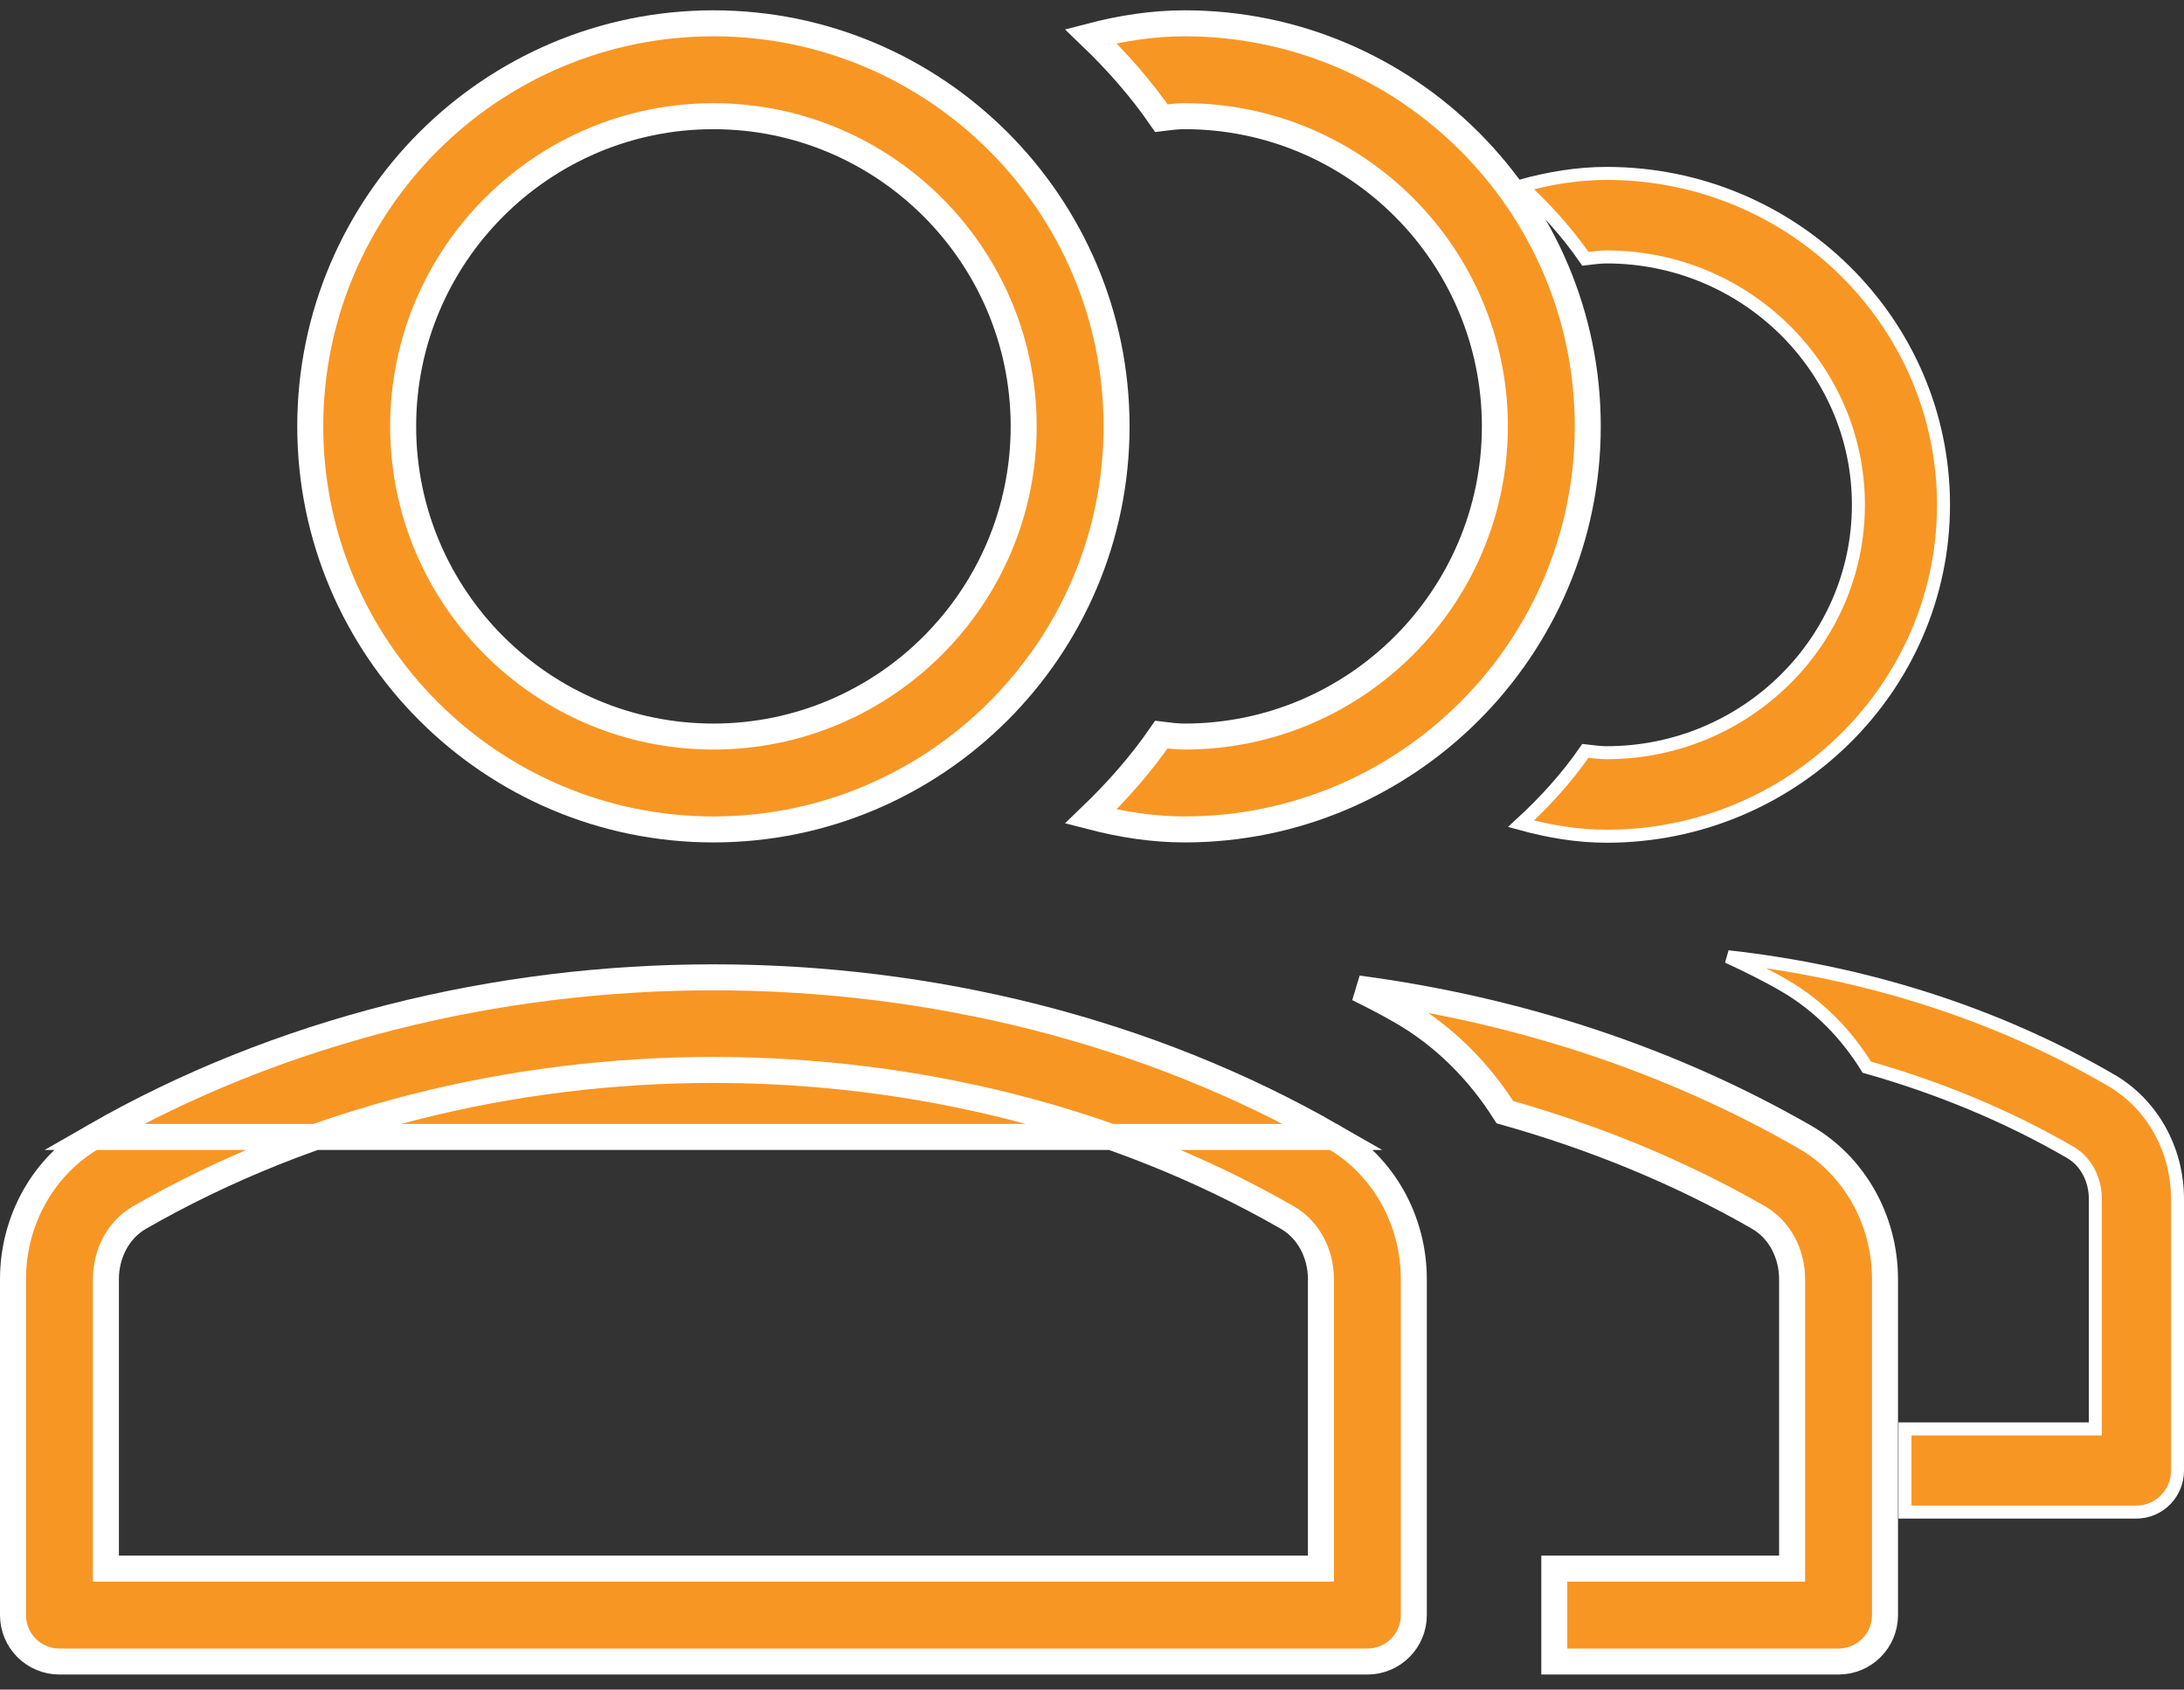
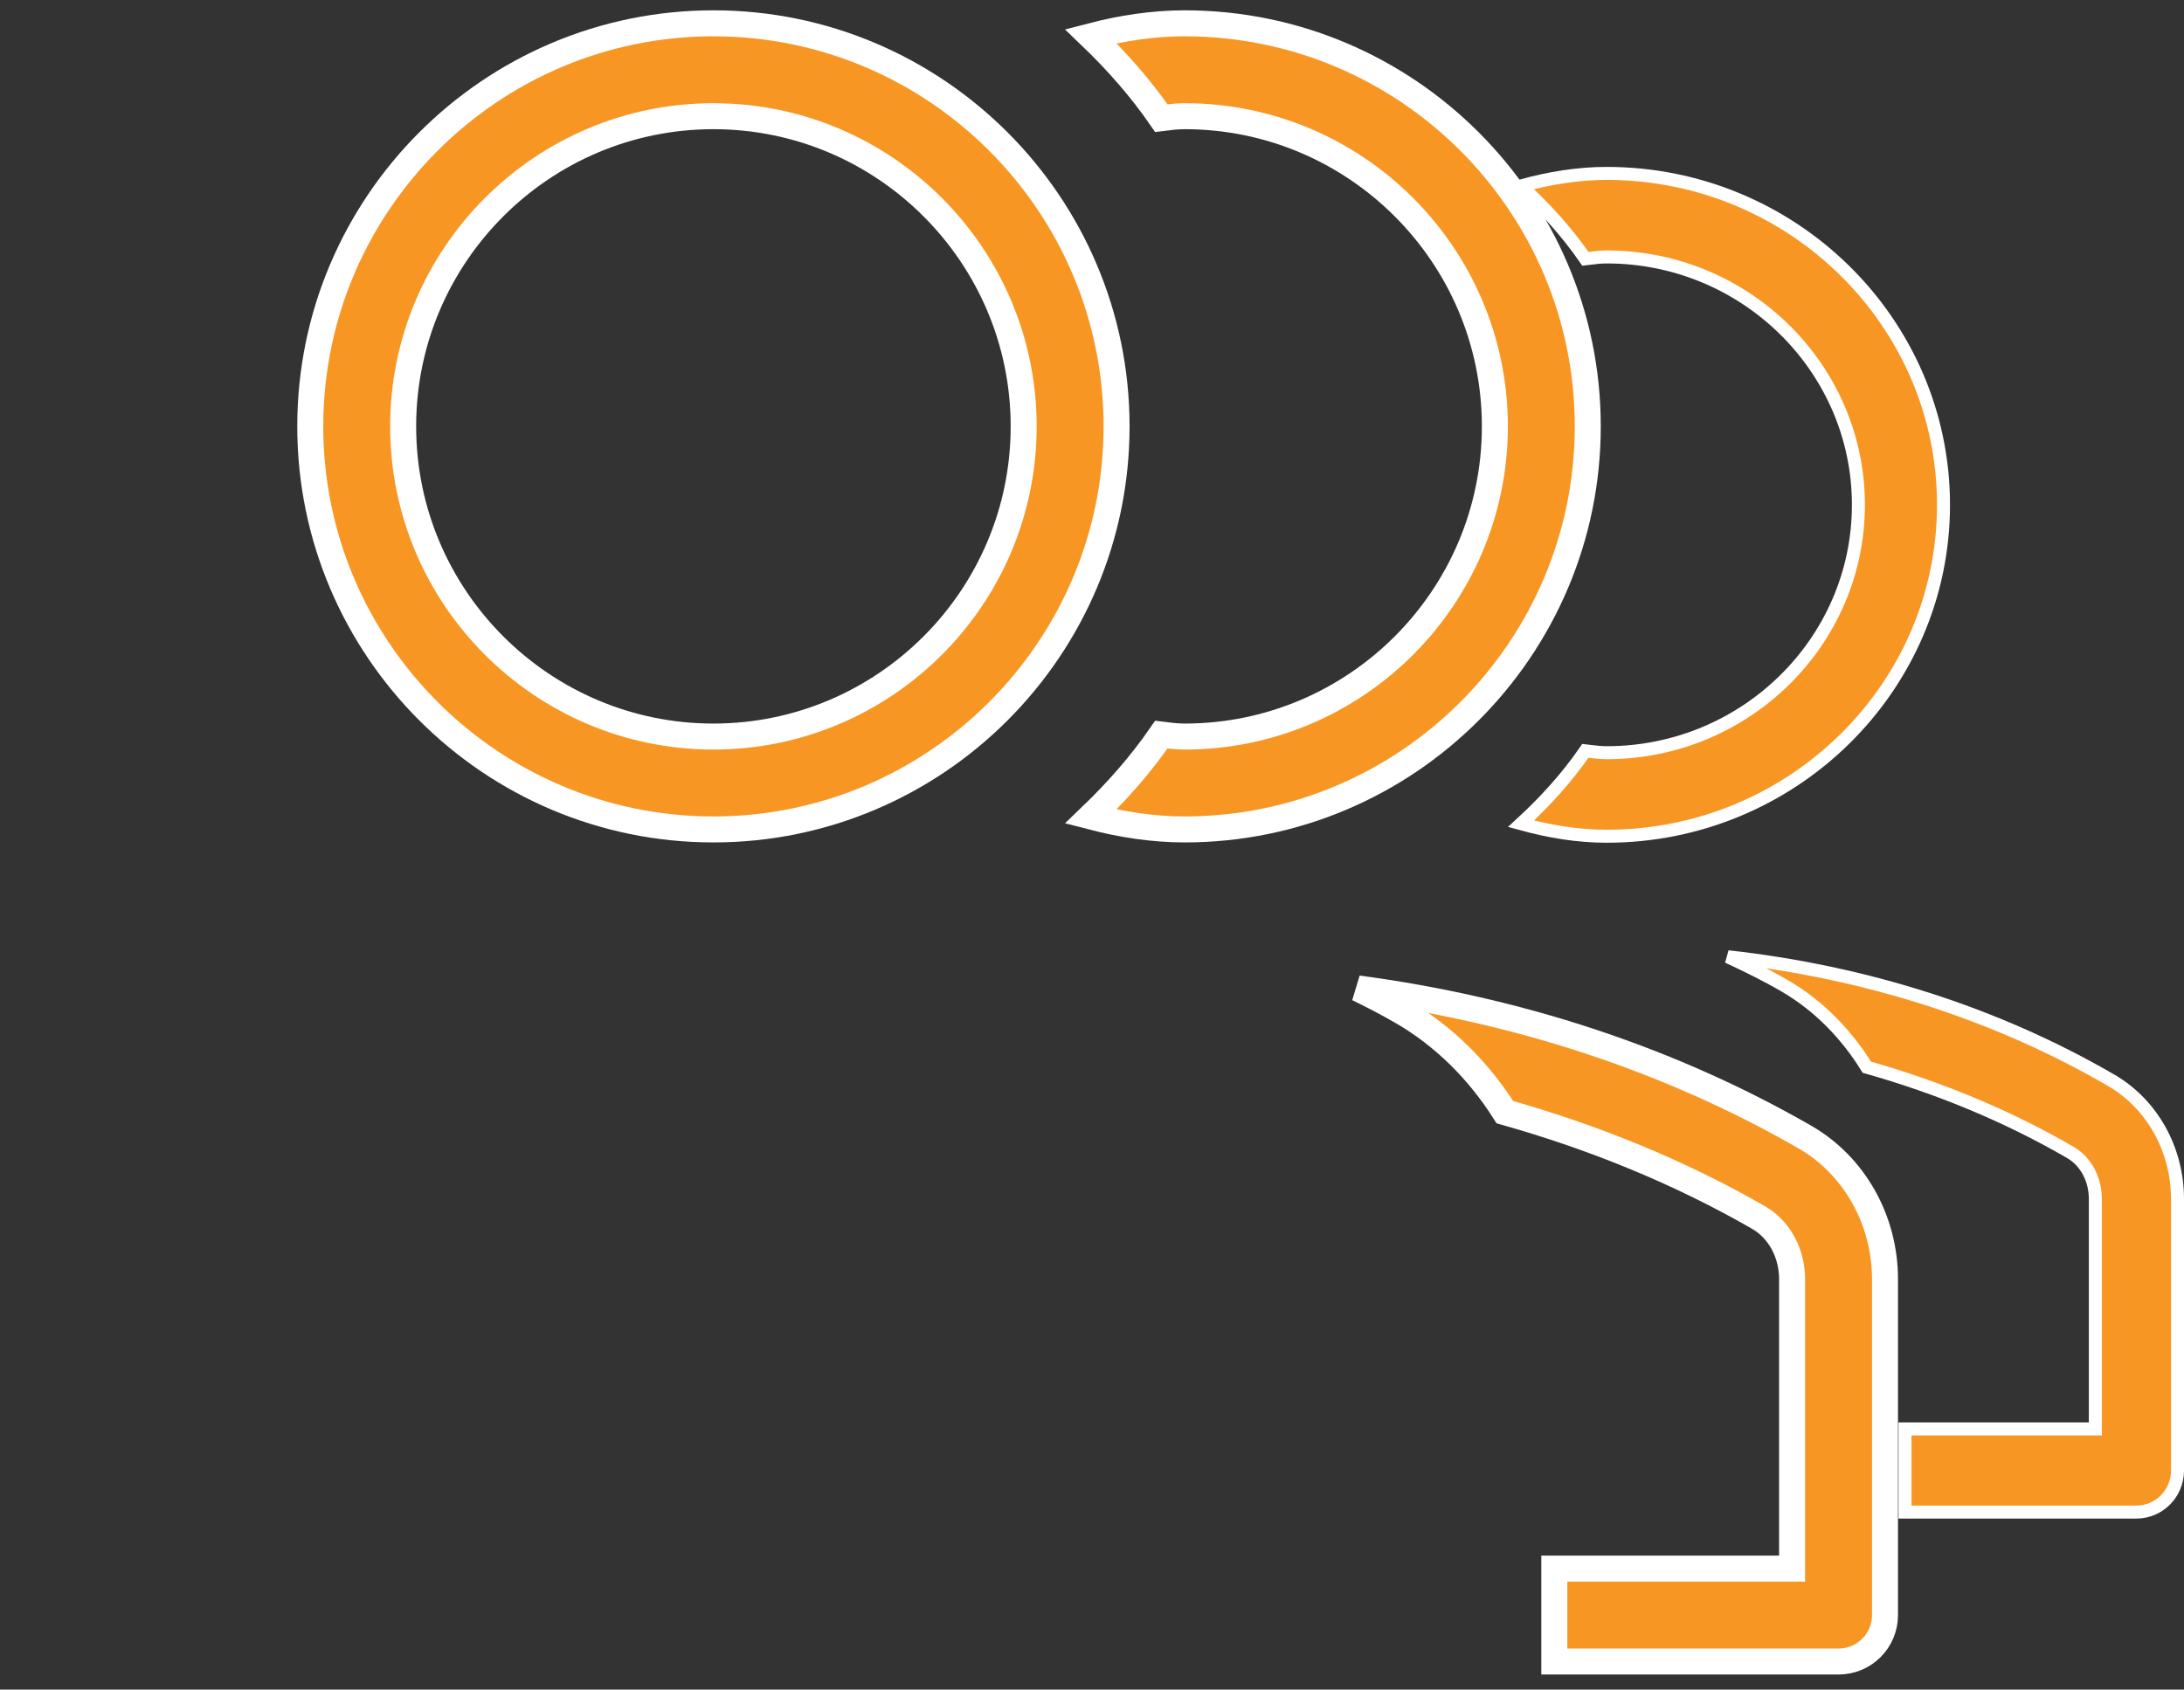
<svg xmlns="http://www.w3.org/2000/svg" width="84" height="65" viewBox="0 0 84 65" fill="none">
  <rect x="0" y="0" width="84" height="65" fill="#333333" stroke="none" />
  <path d="M69.411 43.739L69.411 43.739C71.308 44.827 72.501 46.922 72.5 49.214V62.134C72.5 63.121 71.702 63.92 70.714 63.92H59.781V60.347H68.427H68.927V59.847V49.214C68.927 48.231 68.452 47.309 67.634 46.838L67.633 46.837C64.58 45.083 61.292 43.748 57.879 42.785C56.886 41.218 55.553 39.86 53.897 38.906L53.896 38.906C53.351 38.592 52.792 38.302 52.228 38.027C58.331 38.838 64.183 40.733 69.411 43.739Z" fill="#F89623" stroke="white" />
-   <path d="M51.288 43.739C37.049 35.552 17.829 35.552 3.59 43.739H51.288ZM51.288 43.739C53.188 44.832 54.378 46.925 54.378 49.212V62.134C54.378 63.122 53.579 63.921 52.591 63.921H2.287C1.299 63.921 0.5 63.122 0.5 62.134V49.214C0.5 46.925 1.69 44.832 3.59 43.739L51.288 43.739ZM50.305 60.347H50.805V59.847V49.212C50.805 48.231 50.33 47.309 49.509 46.838C36.341 39.269 18.537 39.269 5.369 46.838C4.548 47.309 4.073 48.231 4.073 49.214V59.847V60.347H4.573H50.305Z" fill="#F89623" stroke="white" />
  <path d="M45.562 4.47C45.26 4.47 44.944 4.51 44.667 4.545C43.873 3.391 42.951 2.35 41.954 1.392C43.139 1.084 44.342 0.897 45.562 0.897C54.111 0.897 61.068 7.854 61.068 16.403C61.068 24.951 54.111 31.909 45.562 31.909C44.343 31.909 43.139 31.721 41.954 31.413C42.951 30.455 43.873 29.414 44.667 28.261C44.944 28.296 45.26 28.336 45.562 28.336C52.142 28.336 57.495 22.983 57.495 16.403C57.495 9.823 52.142 4.47 45.562 4.47Z" fill="#F89623" stroke="white" />
  <path d="M81.201 41.56L81.201 41.561C82.768 42.469 83.75 44.215 83.75 46.123V56.572C83.75 57.458 83.041 58.171 82.17 58.171H73.269V54.972H80.34H80.59V54.722V46.123C80.59 45.377 80.233 44.686 79.631 44.336L79.63 44.335C77.181 42.914 74.543 41.833 71.801 41.056C71.015 39.787 69.955 38.688 68.635 37.921L68.635 37.921C67.928 37.51 67.193 37.15 66.455 36.807C71.695 37.389 76.731 38.964 81.201 41.56Z" fill="#F89623" stroke="white" stroke-width="0.5" />
  <path d="M61.795 9.885C61.554 9.885 61.309 9.916 61.082 9.944C61.047 9.949 61.011 9.953 60.977 9.957C60.264 8.922 59.419 7.998 58.501 7.152C59.577 6.856 60.676 6.671 61.795 6.671C68.941 6.671 74.75 12.395 74.75 19.421C74.75 26.447 68.941 32.171 61.795 32.171C60.676 32.171 59.577 31.986 58.501 31.69C59.42 30.844 60.264 29.92 60.977 28.885C61.012 28.889 61.047 28.893 61.084 28.898C61.31 28.926 61.555 28.957 61.795 28.957C67.13 28.957 71.477 24.683 71.477 19.421C71.477 14.16 67.13 9.885 61.795 9.885Z" fill="#F89623" stroke="white" stroke-width="0.5" />
  <path d="M42.945 16.403C42.945 24.951 35.987 31.909 27.439 31.909C18.89 31.909 11.933 24.951 11.933 16.403C11.933 7.854 18.89 0.897 27.439 0.897C35.988 0.897 42.945 7.854 42.945 16.403ZM39.372 16.403C39.372 9.823 34.019 4.47 27.439 4.47C20.859 4.47 15.506 9.823 15.506 16.403C15.506 22.983 20.859 28.336 27.439 28.336C34.019 28.336 39.372 22.983 39.372 16.403Z" fill="#F89623" stroke="white" />
</svg>